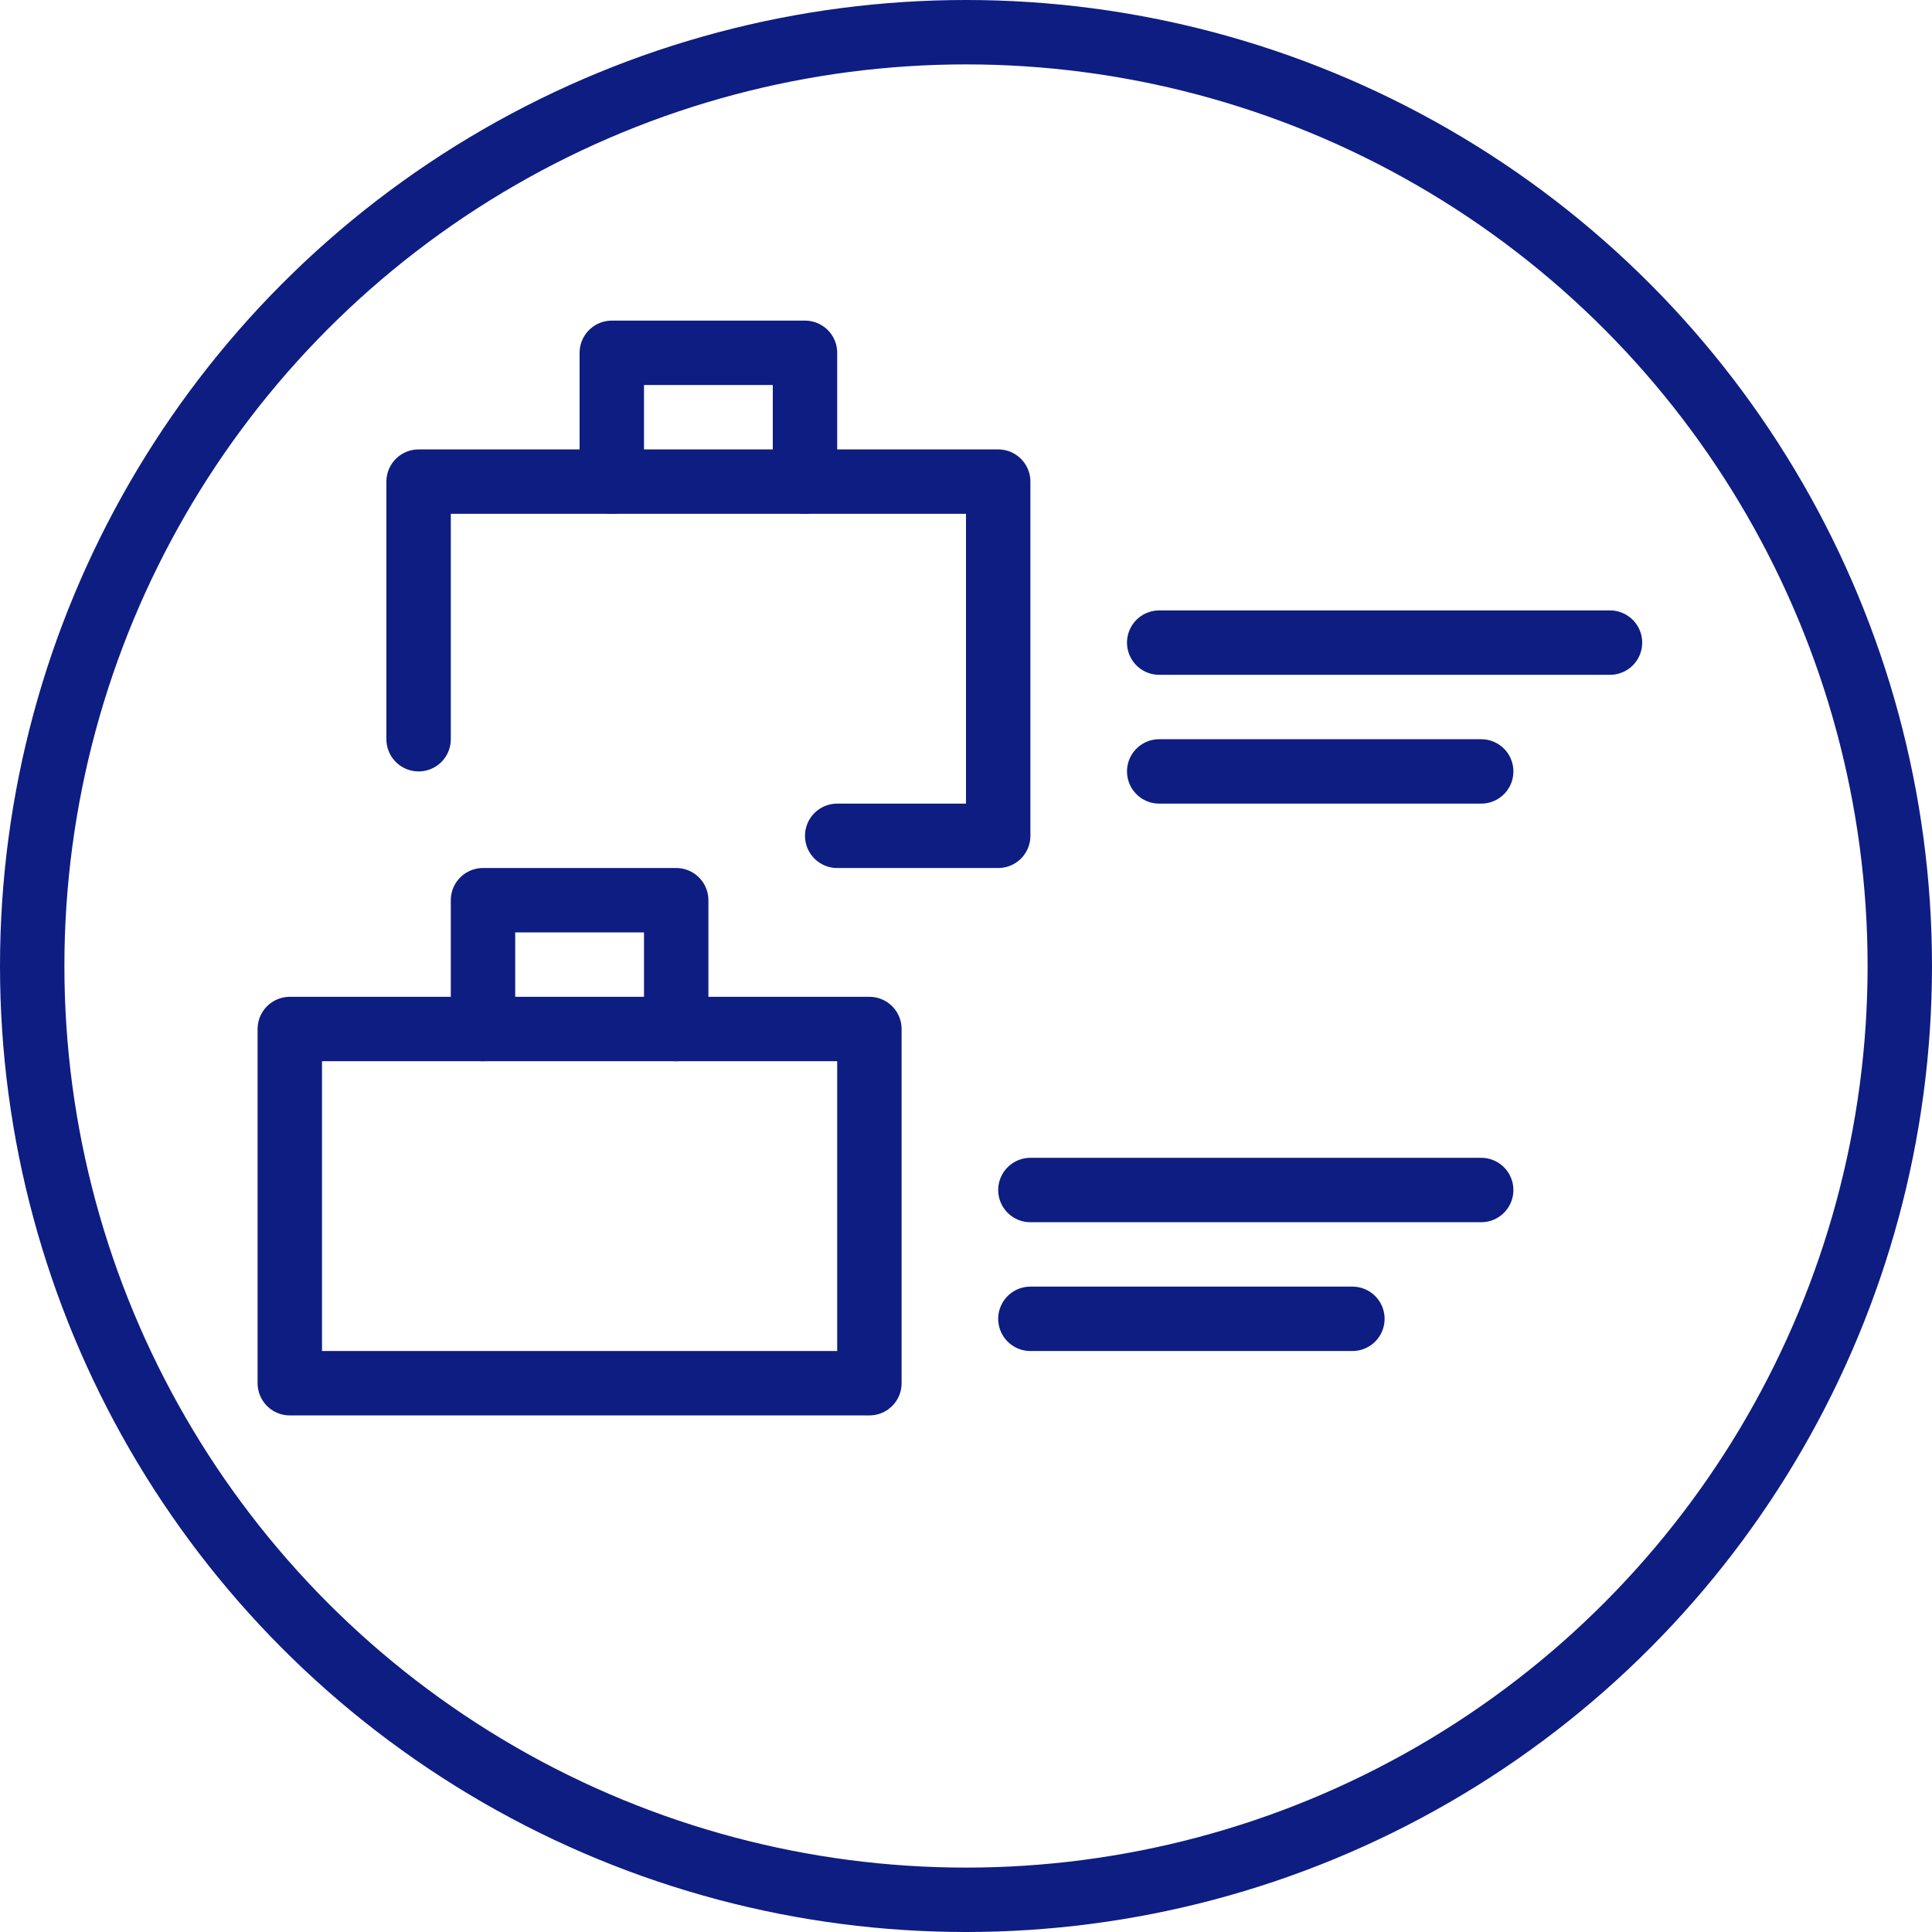
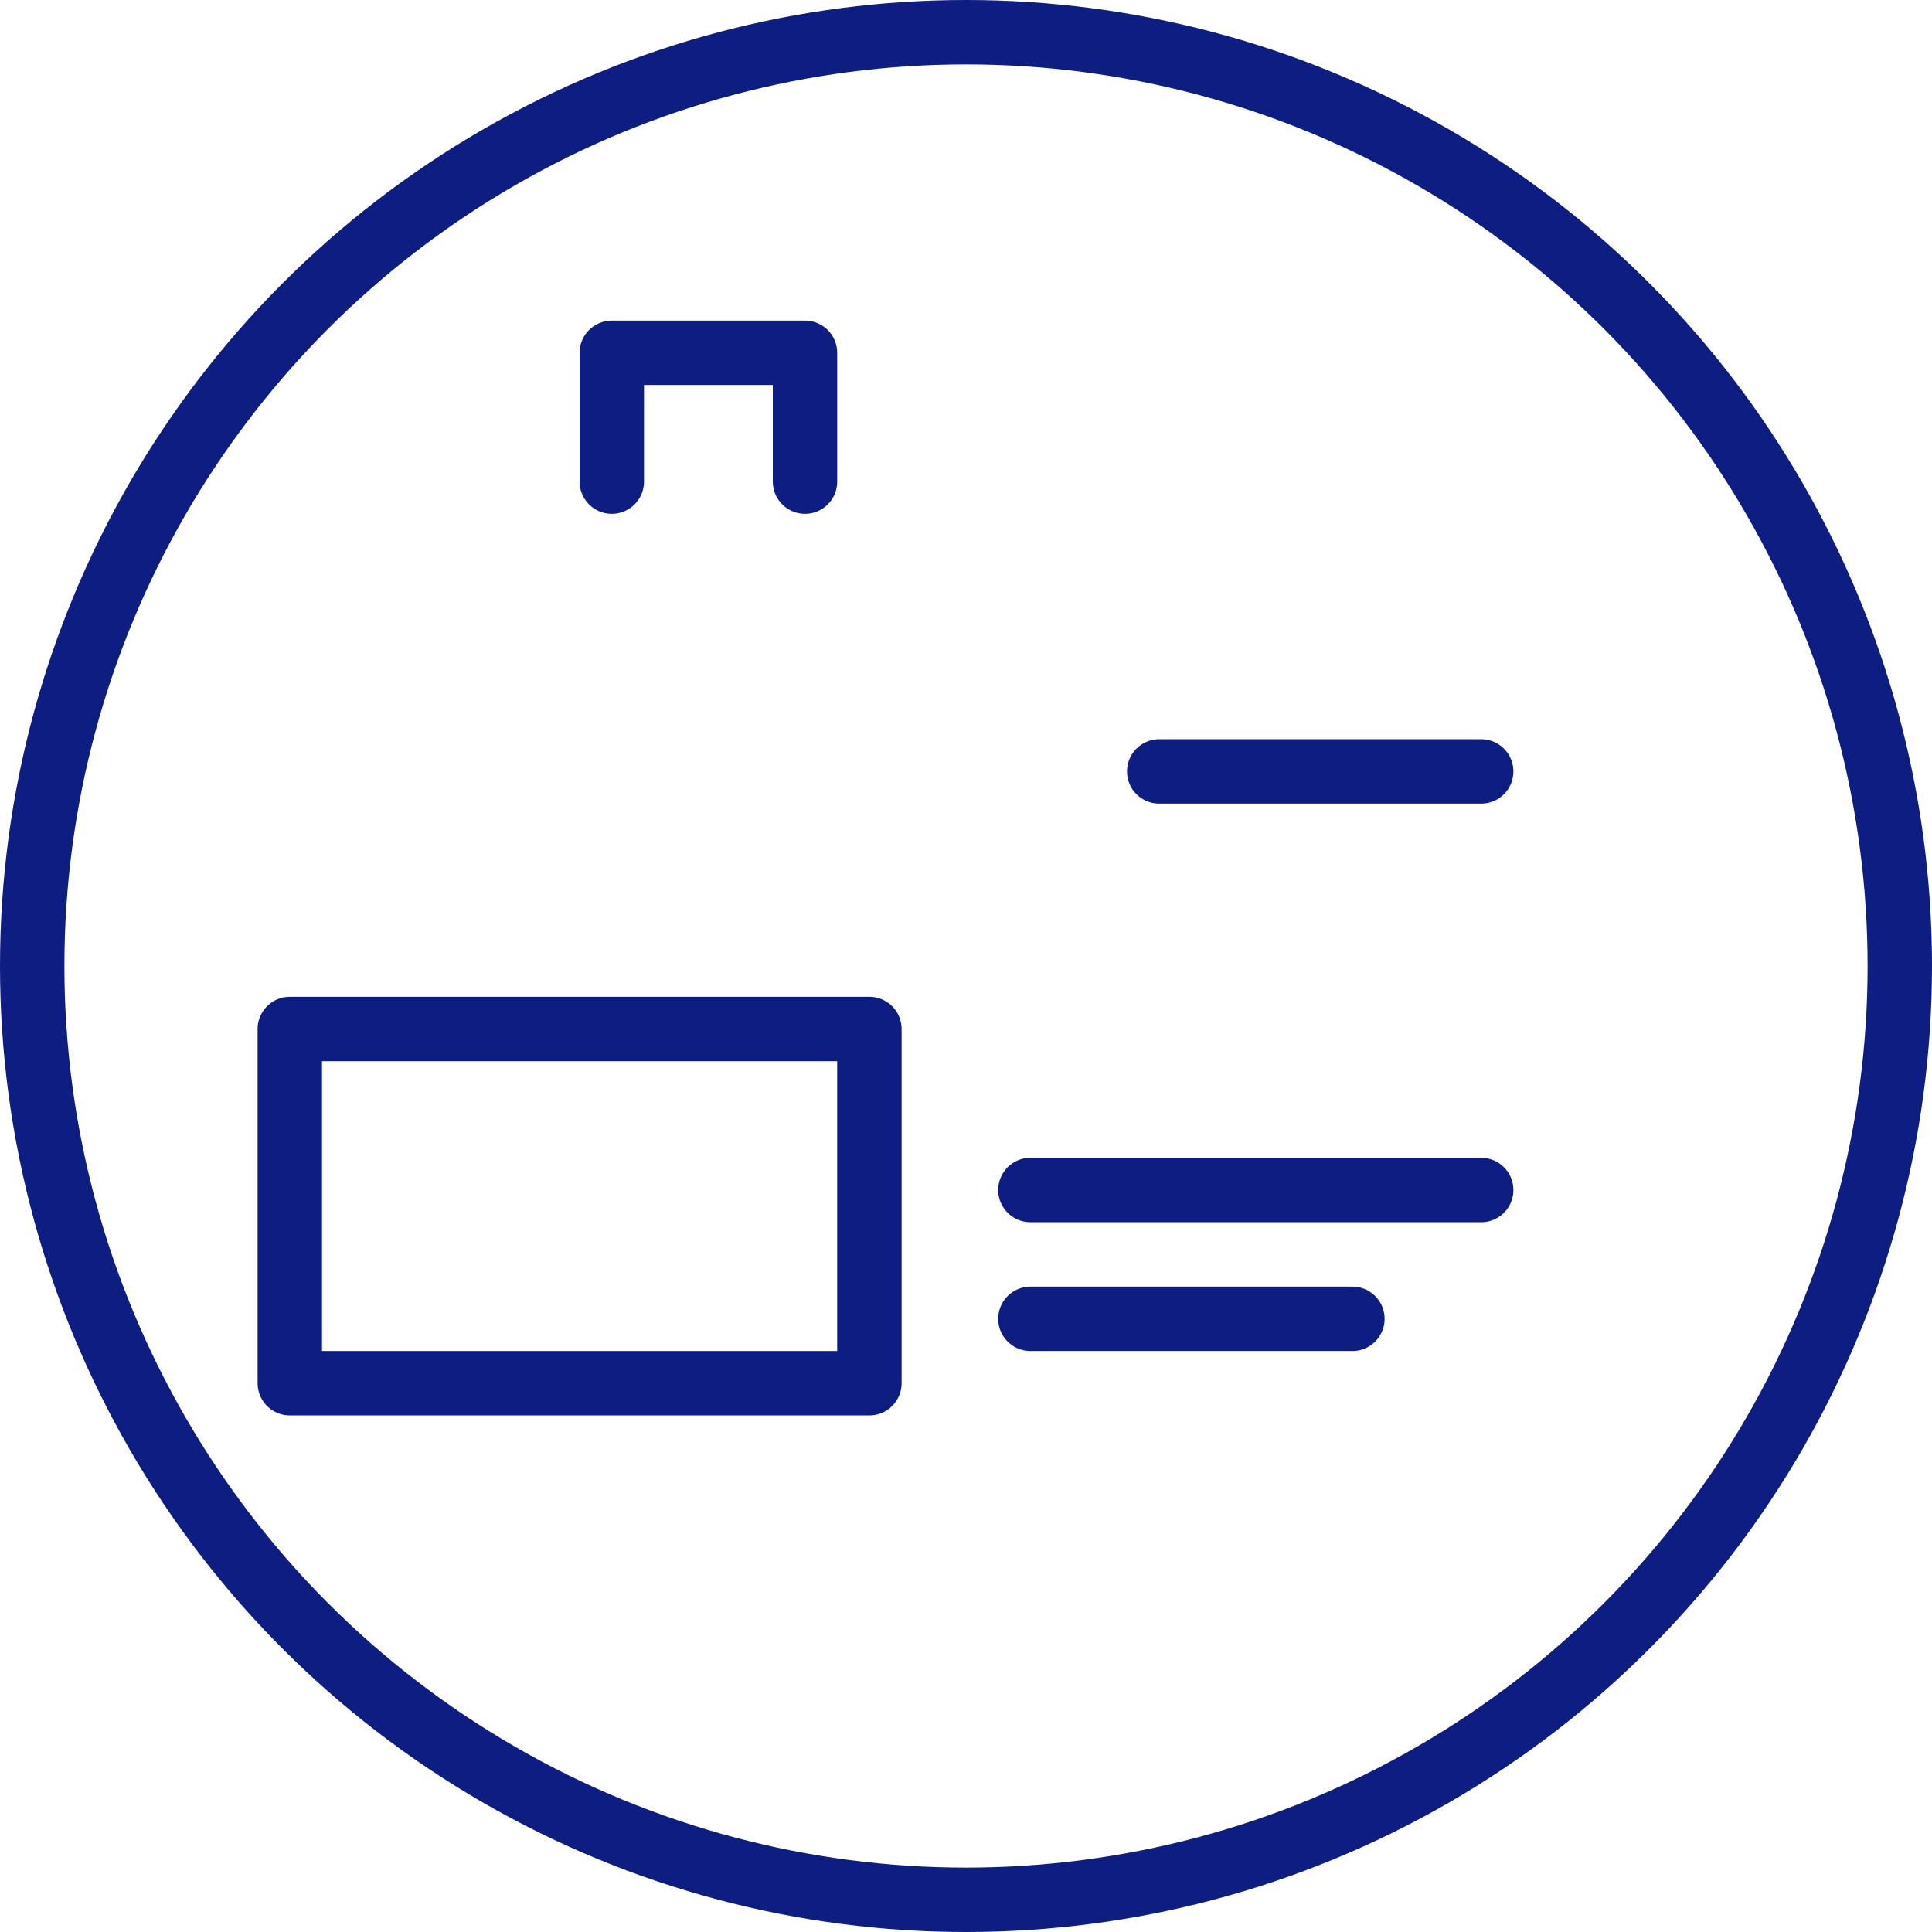
<svg xmlns="http://www.w3.org/2000/svg" width="60" height="60" viewBox="0 0 60 60" fill="none">
  <circle cx="30" cy="30" r="29" stroke="#0E1D82" stroke-width="2" />
  <path d="M32 36.957H46" stroke="#0E1D82" stroke-width="2" stroke-linecap="round" stroke-linejoin="round" />
  <path d="M32 40.957H42" stroke="#0E1D82" stroke-width="2" stroke-linecap="round" stroke-linejoin="round" />
-   <path d="M36 19.957H50" stroke="#0E1D82" stroke-width="2" stroke-linecap="round" stroke-linejoin="round" />
  <path d="M36 23.957H46" stroke="#0E1D82" stroke-width="2" stroke-linecap="round" stroke-linejoin="round" />
-   <path d="M13 22.957V14.957H31V25.957H26" stroke="#0E1D82" stroke-width="2" stroke-linecap="round" stroke-linejoin="round" />
  <path d="M19 14.957V10.957H25V14.957" stroke="#0E1D82" stroke-width="2" stroke-linecap="round" stroke-linejoin="round" />
  <path d="M27 42.957H9V31.957H27V42.957Z" stroke="#0E1D82" stroke-width="2" stroke-linecap="round" stroke-linejoin="round" />
-   <path d="M15 31.957V27.957H21V31.957" stroke="#0E1D82" stroke-width="2" stroke-linecap="round" stroke-linejoin="round" />
</svg>